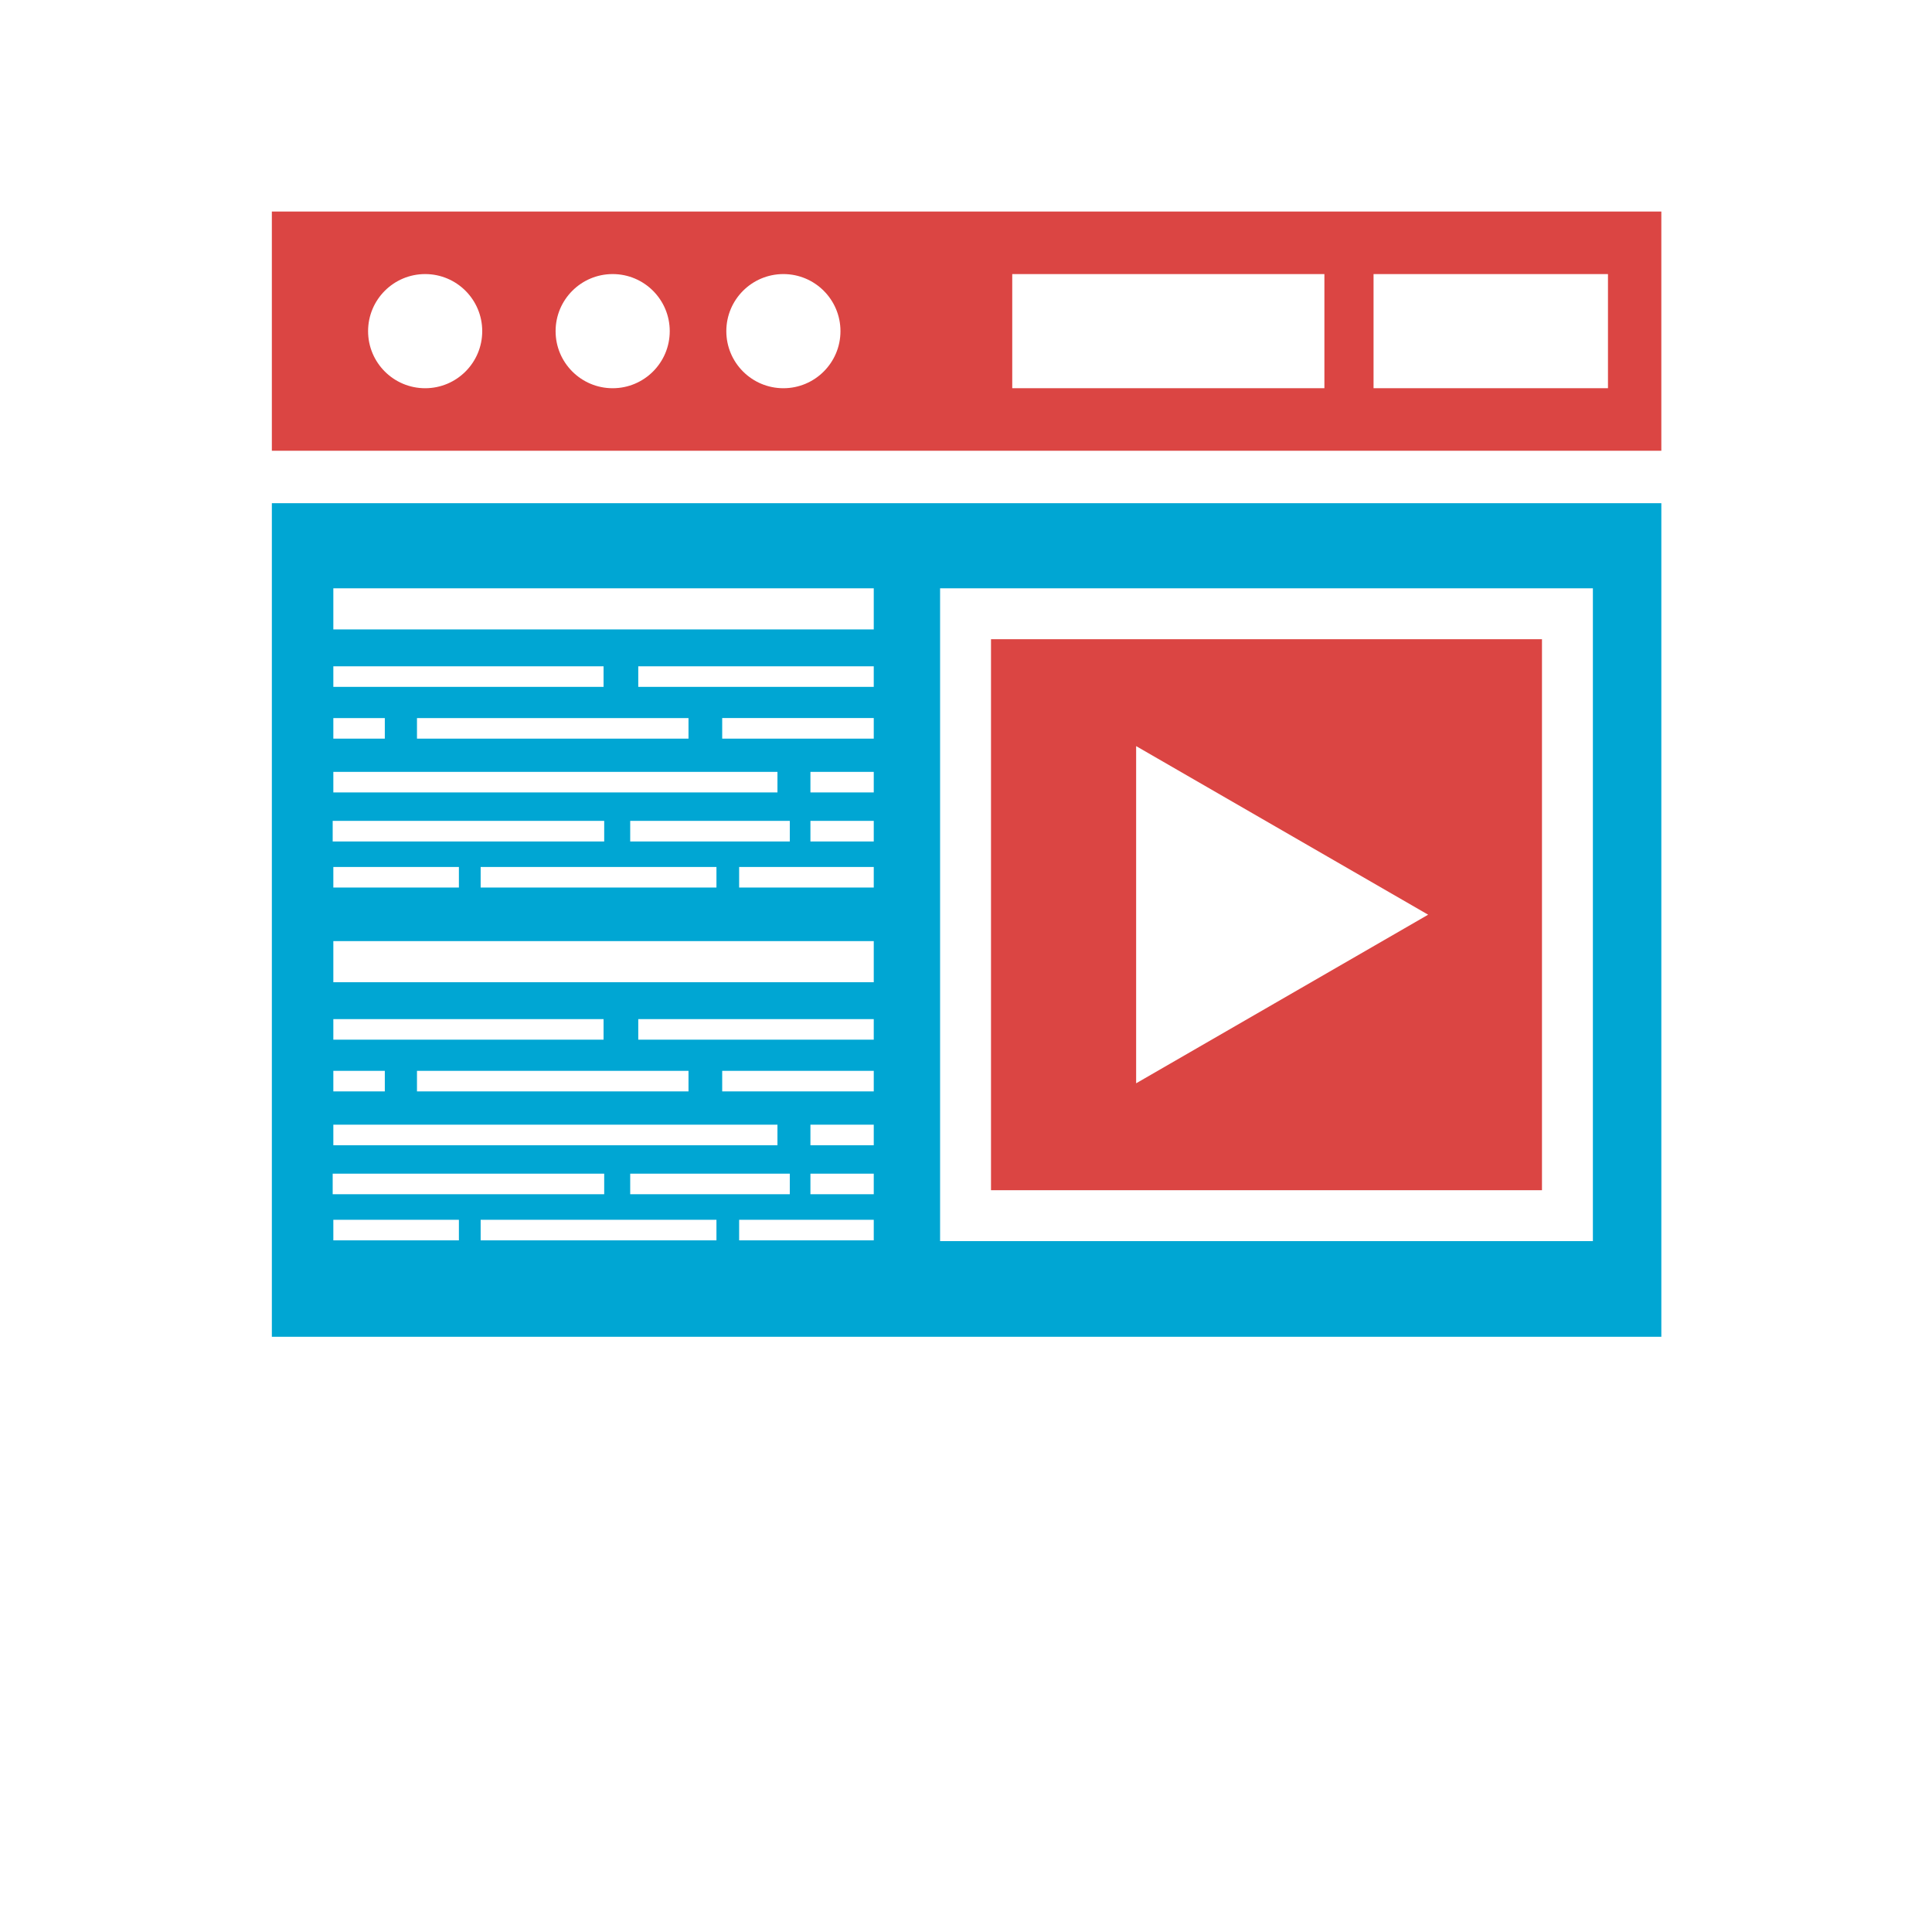
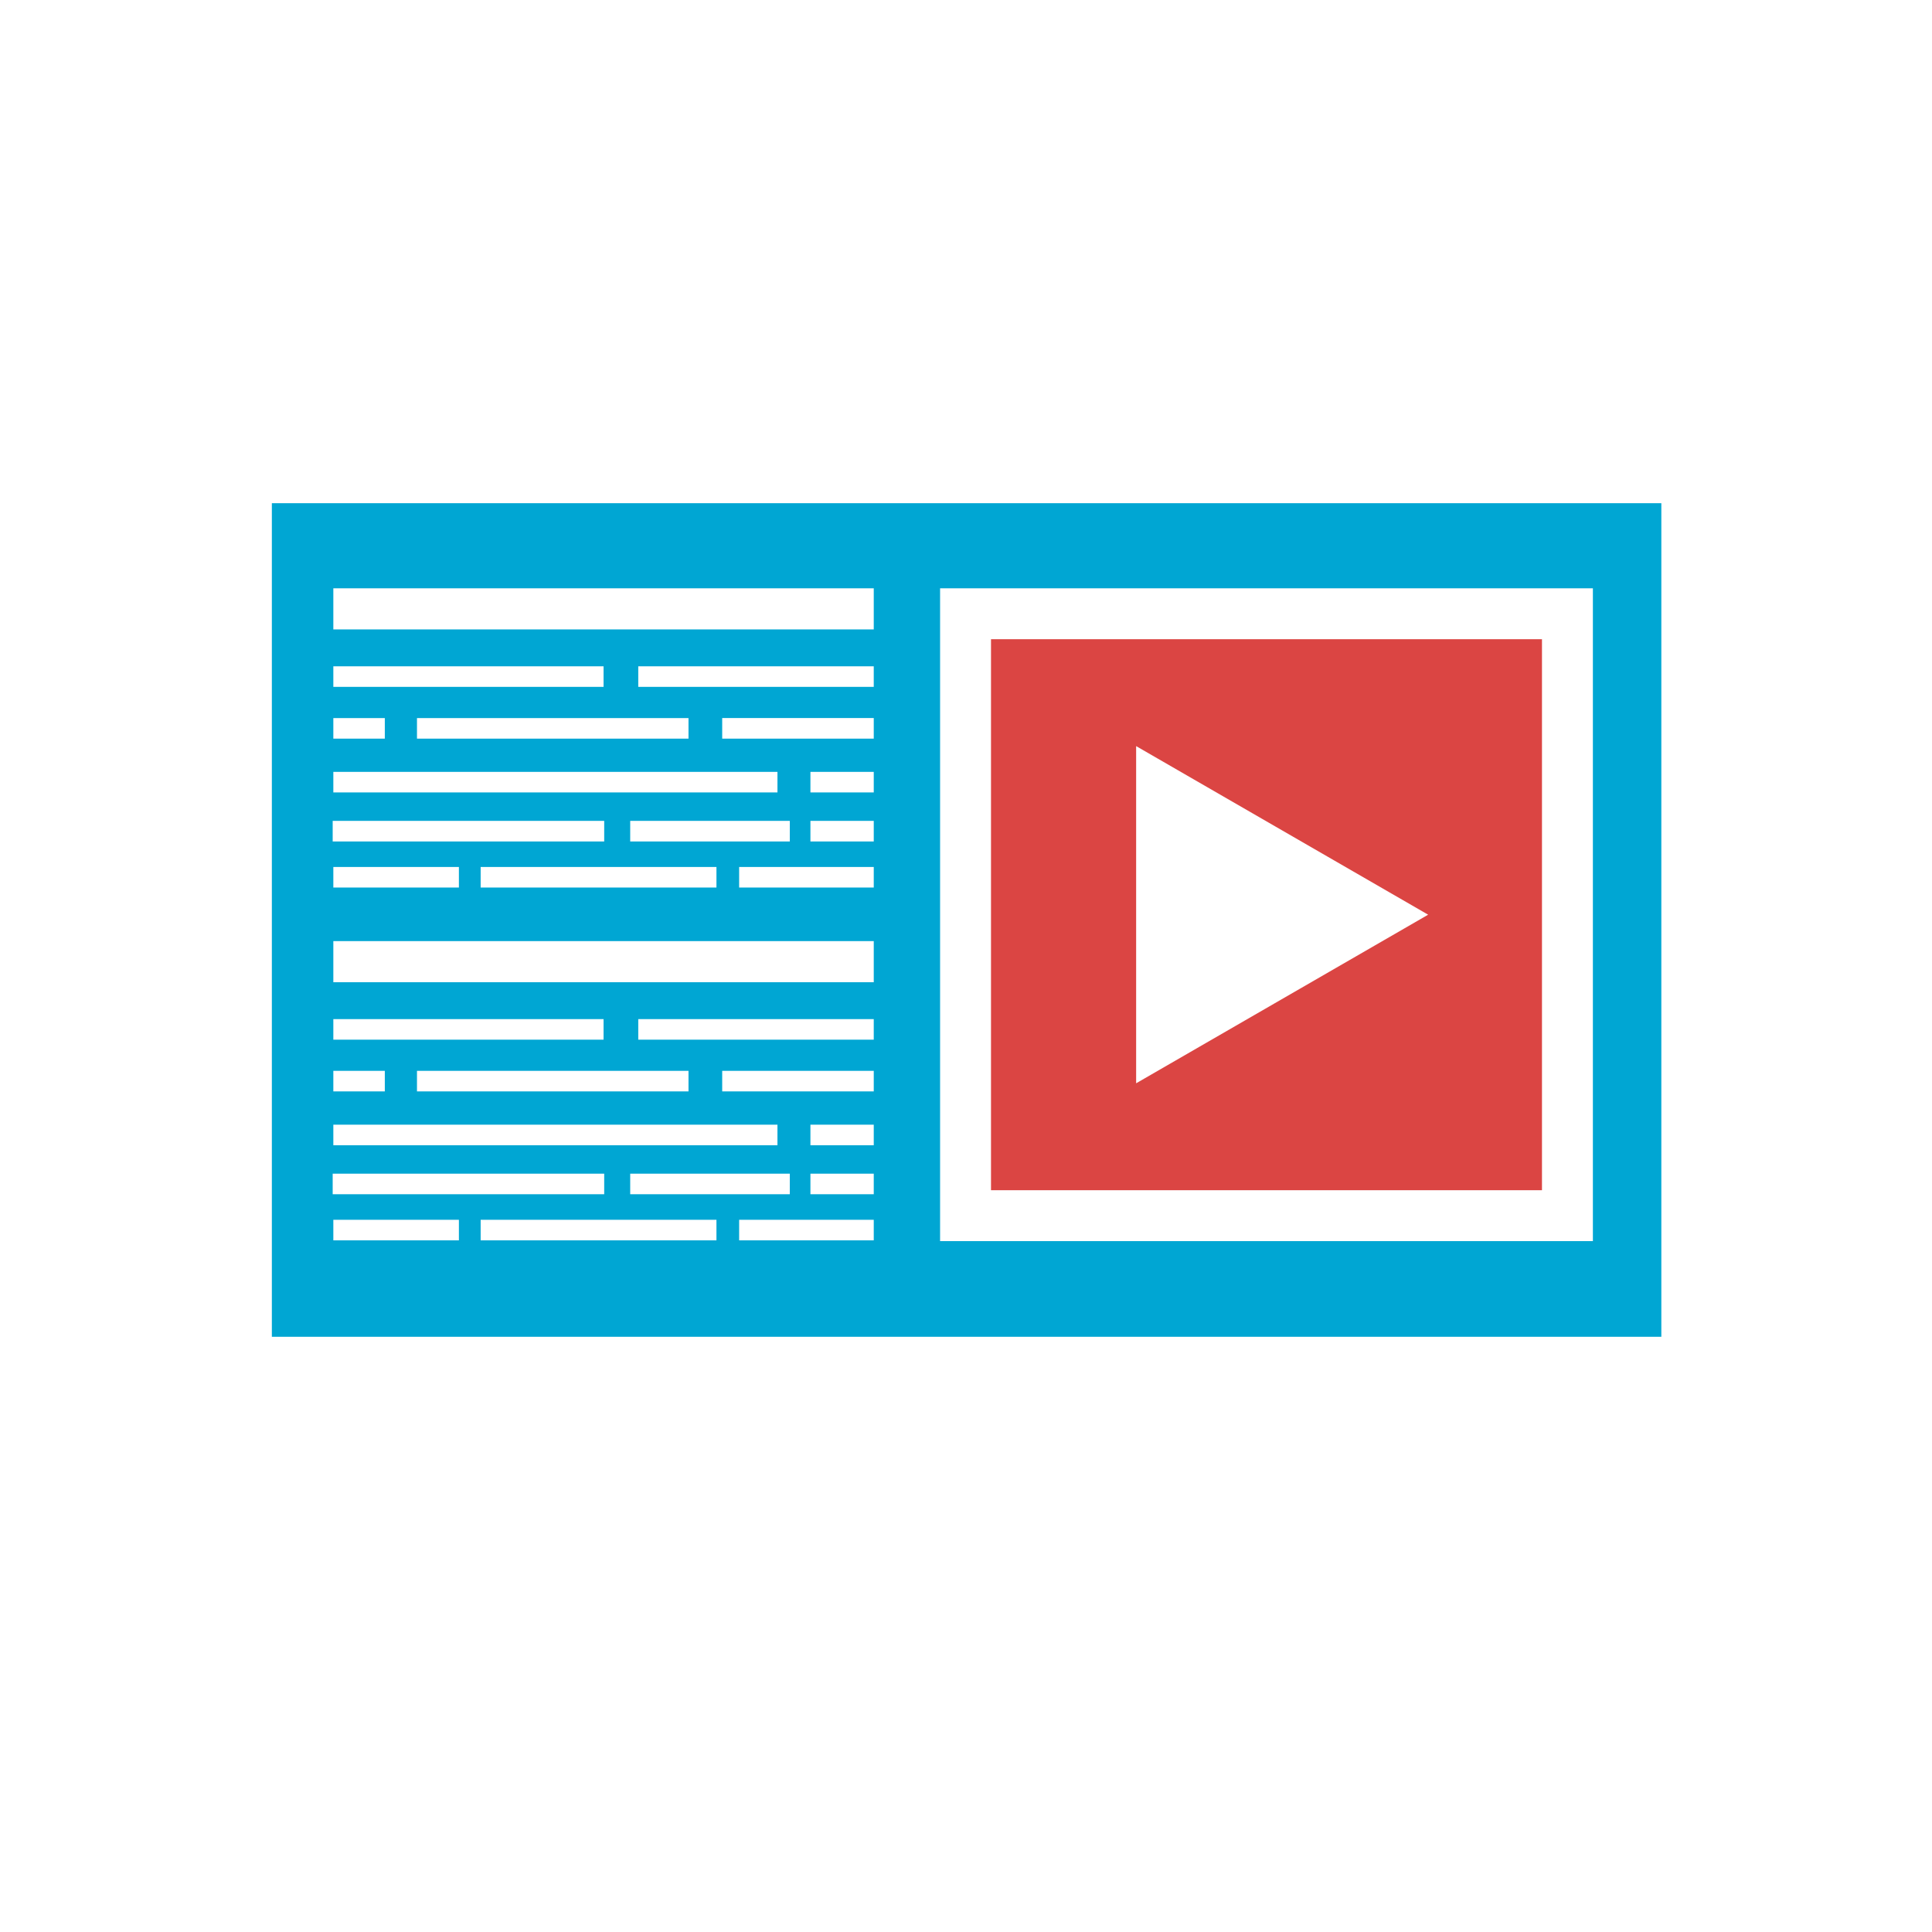
<svg xmlns="http://www.w3.org/2000/svg" version="1.1" id="Layer_1" x="0px" y="0px" width="1000px" height="1000px" viewBox="0 0 1000 1000" enable-background="new 0 0 1000 1000" xml:space="preserve">
  <g>
    <path fill="#00A6D3" d="M736.395,691.927h123.514v-431.47H140.711v431.47h125.515 M486.589,304.508h337.888v337.889H486.589   V304.508z M172.534,304.508h279.72v21.277h-279.72V304.508z M312.401,538.135H172.534v-10.642h139.867V538.135z M356.365,554.277   v10.642H215.83v-10.642H356.365z M199.18,554.277v10.642h-26.646v-10.642H199.18z M402.407,582.128v10.642H172.534v-10.642H402.407   z M326.194,607.501h82.603v10.643h-82.603V607.501z M382.578,631.357h69.676v10.642h-69.676V631.357z M419.475,618.144v-10.643   h32.779v10.643H419.475z M419.475,592.77v-10.642h32.779v10.642H419.475z M373.809,564.919v-10.642h78.445v10.642H373.809z    M330.366,538.135v-10.642h121.888v10.642H330.366z M172.534,508.397V487.12h279.72v21.277H172.534z M172.534,459.387v-10.642   h64.991v10.642H172.534z M370.834,448.745v10.642H248.785v-10.642H370.834z M326.194,435.533V424.89h82.603v10.644H326.194z    M382.578,459.387v-10.642h69.676v10.642H382.578z M419.475,435.533V424.89h32.779v10.644H419.475z M419.475,410.157v-10.634   h32.779v10.634H419.475z M373.809,382.308v-10.642h78.445v10.642H373.809z M330.366,355.523v-10.642h121.888v10.642H330.366z    M356.365,371.667v10.642H215.83v-10.642H356.365z M172.534,344.881h139.867v10.642H172.534V344.881z M172.534,371.667h26.646   v10.642h-26.646V371.667z M172.534,399.523h229.873v10.634H172.534V399.523z M172.196,424.891h140.537v10.644H172.196V424.891z    M172.196,607.501h140.537v10.643H172.196V607.501z M237.525,641.999h-64.991v-10.642h64.991V641.999z M248.785,631.357h122.049   v10.642H248.785V631.357z M317.116,691.927h150.143 M539.321,691.927h146.185" />
-     <path fill="#DB4543" d="M140.711,109.492v123.819h719.195V109.492H140.711z M220.061,200.945c-16.312,0-29.54-13.228-29.54-29.539   c0-16.319,13.228-29.547,29.54-29.547c16.319,0,29.539,13.228,29.539,29.547C249.6,187.717,236.379,200.945,220.061,200.945z    M317.116,200.945c-16.311,0-29.539-13.228-29.539-29.539c0-16.319,13.228-29.547,29.539-29.547   c16.318,0,29.54,13.228,29.54,29.547C346.656,187.717,333.436,200.945,317.116,200.945z M405.485,200.945   c-16.312,0-29.54-13.228-29.54-29.539c0-16.319,13.228-29.547,29.54-29.547c16.312,0,29.539,13.228,29.539,29.547   C435.024,187.717,421.796,200.945,405.485,200.945z M685.506,200.945h-161.57v-59.086h161.57V200.945z M832.284,200.945H710.945   v-59.086h121.339V200.945z" />
    <path fill="#DB4543" d="M512.94,330.86v285.184h285.185V330.86H512.94z M588.066,560.711V386.186l151.141,87.26L588.066,560.711z" />
  </g>
</svg>